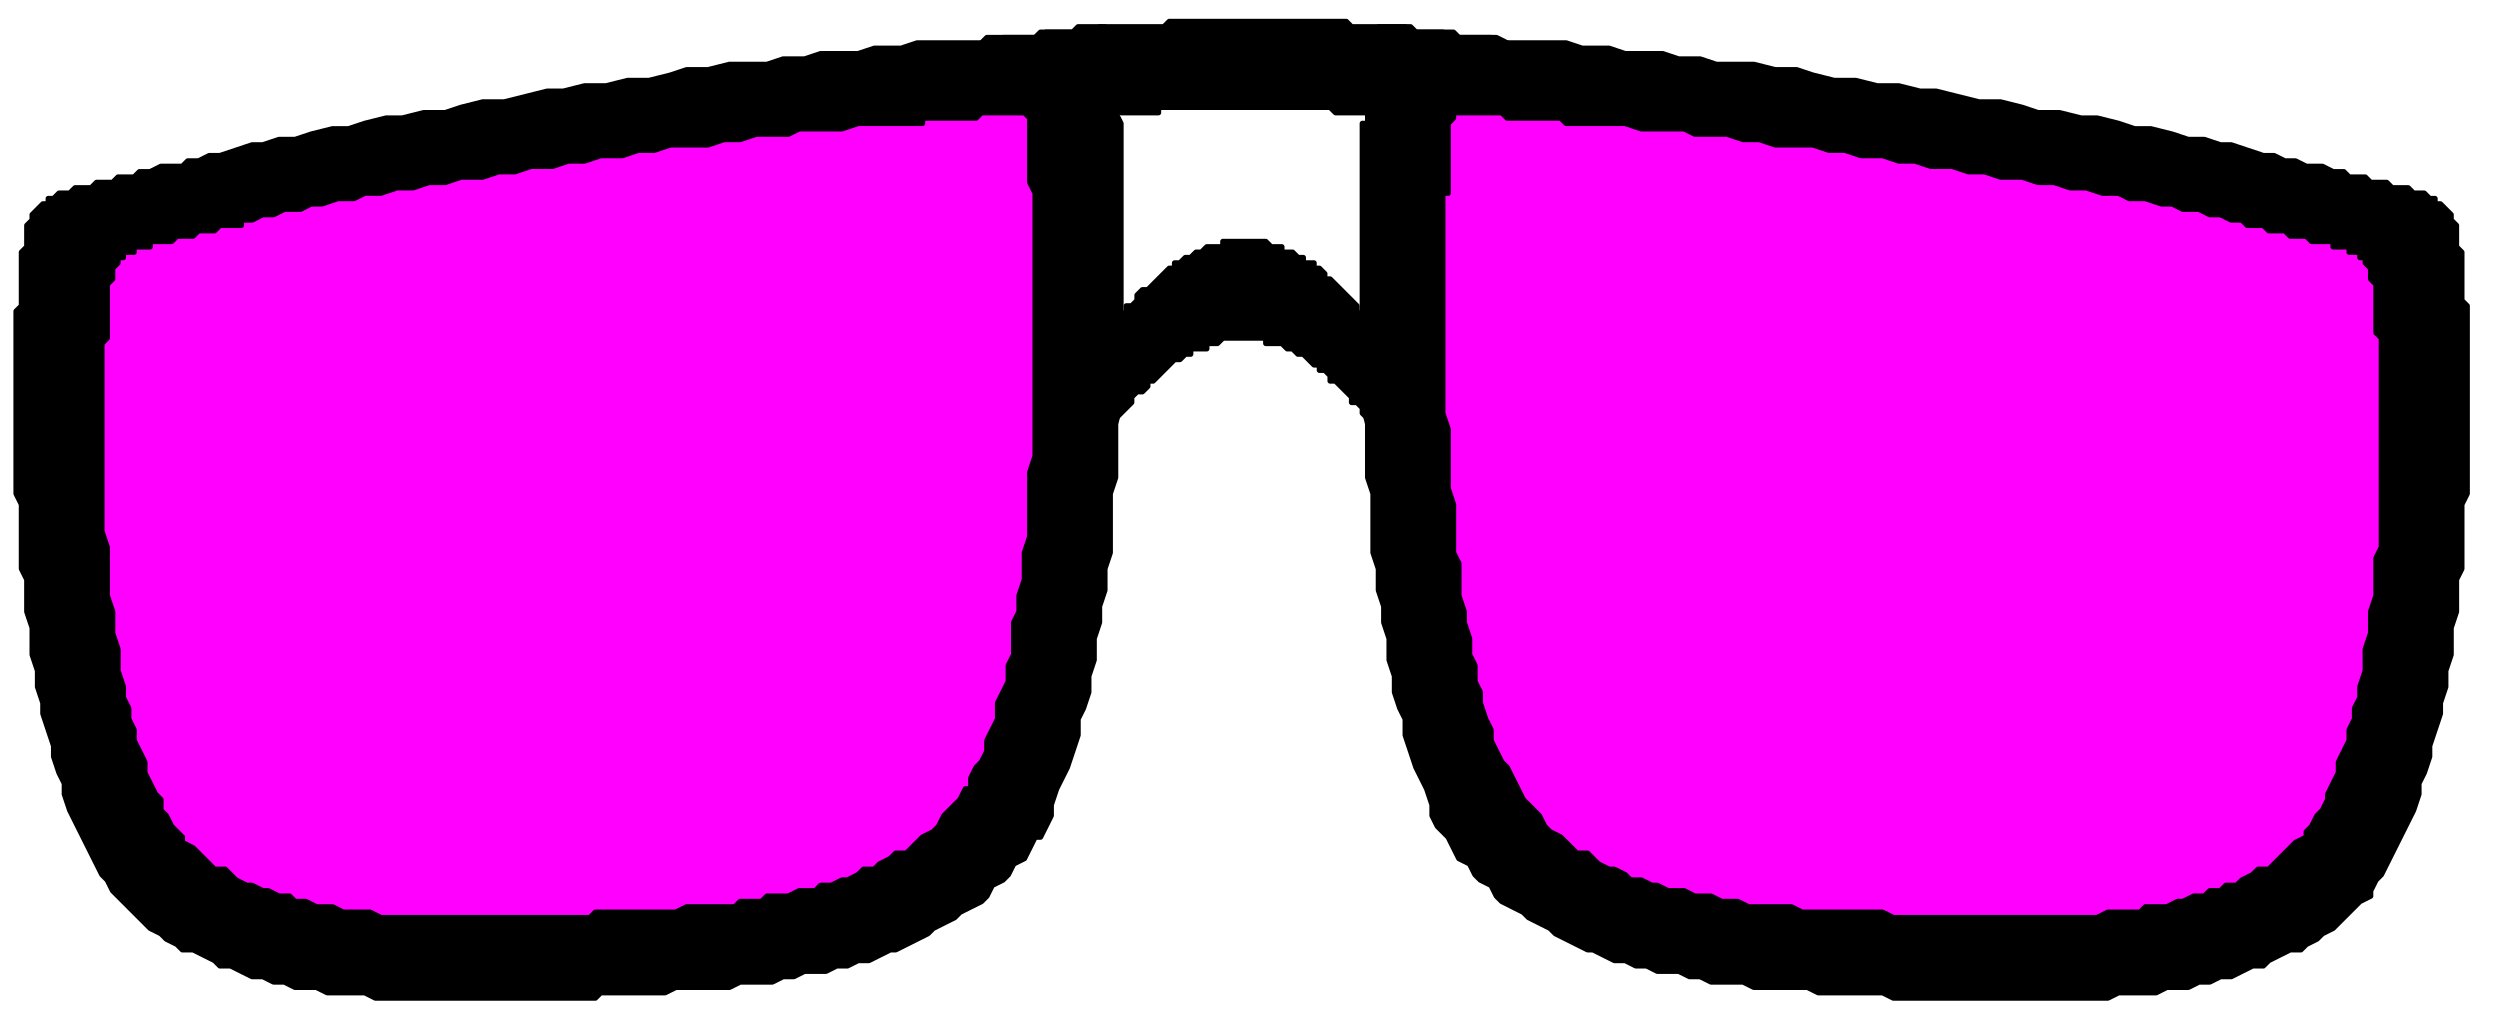
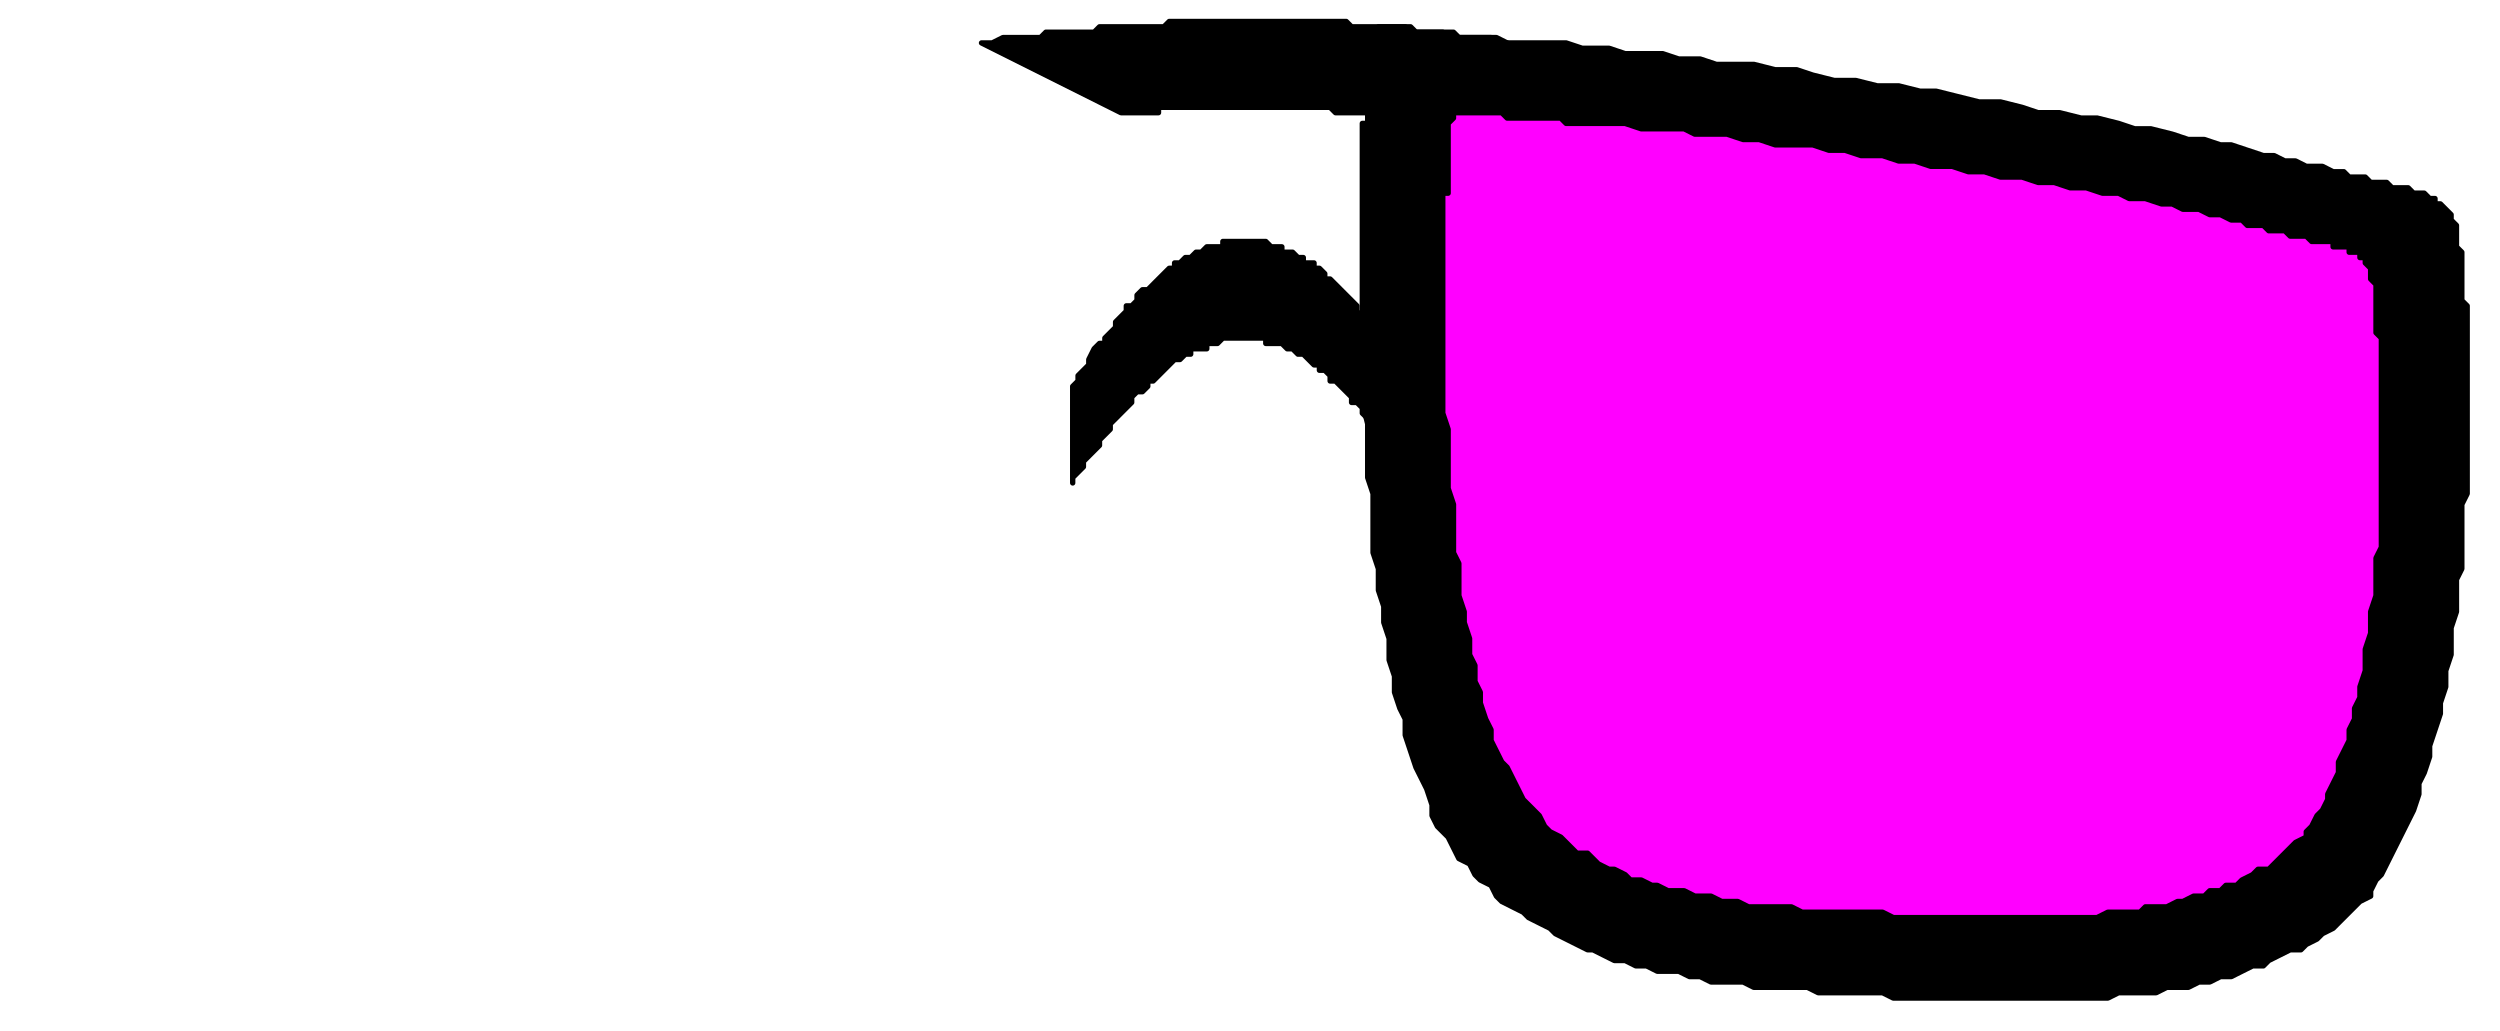
<svg xmlns="http://www.w3.org/2000/svg" xmlns:ns1="http://sodipodi.sourceforge.net/DTD/sodipodi-0.dtd" xmlns:ns2="http://www.inkscape.org/namespaces/inkscape" version="1.0" width="39.48mm" height="16.28mm" id="svg17" ns1:docname="CARTE324.WMF">
  <ns1:namedview pagecolor="#ffffff" bordercolor="#666666" borderopacity="1" objecttolerance="10" gridtolerance="10" guidetolerance="10" ns2:pageopacity="0" ns2:pageshadow="2" ns2:window-width="640" ns2:window-height="480" id="namedview19" />
  <defs id="defs3">
    <pattern id="WMFhbasepattern" patternUnits="userSpaceOnUse" width="6" height="6" x="0" y="0" />
  </defs>
  <path style="fill:#000000;fill-rule:evenodd;fill-opacity:1;stroke:#000000;stroke-width:0.32px;stroke-linecap:round;stroke-linejoin:round;stroke-miterlimit:4;stroke-dasharray:none;stroke-opacity:1;" d="  M 64.025,23.06   L 64.345,22.74   L 64.345,22.419   L 64.985,21.779   L 64.985,21.458   L 65.305,20.818   L 65.625,20.498   L 65.946,20.498   L 65.946,20.177   L 66.586,19.537   L 66.586,19.217   L 67.226,18.576   L 67.226,18.256   L 67.546,18.256   L 67.866,17.935   L 67.866,17.615   L 68.186,17.295   L 68.507,17.295   L 69.147,16.654   L 69.787,16.014   L 70.107,16.014   L 70.107,15.694   L 70.427,15.694   L 70.747,15.373   L 71.068,15.373   L 71.388,15.053   L 71.708,15.053   L 72.028,14.733   L 72.988,14.733   L 72.988,14.412   L 75.549,14.412   L 75.869,14.733   L 76.51,14.733   L 76.51,15.053   L 77.15,15.053   L 77.47,15.373   L 77.79,15.373   L 77.79,15.694   L 78.43,15.694   L 78.43,16.014   L 78.751,16.014   L 79.071,16.334   L 79.071,16.654   L 79.391,16.654   L 80.031,17.295   L 80.671,17.935   L 80.991,18.256   L 80.991,18.576   L 81.312,18.896   L 81.632,18.896   L 81.632,19.217   L 82.272,19.857   L 82.272,20.177   L 82.912,20.818   L 82.912,21.138   L 83.552,21.779   L 83.552,22.099   L 84.193,22.74   L 84.193,28.825   L 83.873,28.505   L 83.873,28.184   L 83.232,27.544   L 83.232,27.223   L 82.912,26.583   L 82.272,25.942   L 81.952,25.622   L 81.952,25.302   L 81.312,24.661   L 81.312,24.341   L 80.991,24.021   L 80.671,24.021   L 80.671,23.7   L 80.031,23.06   L 79.711,22.74   L 79.391,22.74   L 79.391,22.419   L 79.071,22.099   L 78.751,22.099   L 78.751,21.779   L 78.43,21.779   L 77.79,21.138   L 77.47,21.138   L 77.15,20.818   L 76.83,20.818   L 76.51,20.498   L 75.549,20.498   L 75.549,20.177   L 72.988,20.177   L 72.668,20.498   L 72.028,20.498   L 72.028,20.818   L 71.068,20.818   L 71.068,21.138   L 70.747,21.138   L 70.427,21.458   L 70.107,21.458   L 69.467,22.099   L 68.827,22.74   L 68.507,22.74   L 68.507,23.06   L 68.186,23.38   L 67.866,23.38   L 67.546,23.7   L 67.546,24.021   L 66.906,24.661   L 66.266,25.302   L 66.266,25.622   L 65.625,26.263   L 65.625,26.583   L 64.985,27.223   L 64.665,27.544   L 64.665,27.864   L 64.025,28.505   L 64.025,28.825   L 64.025,23.06  z " id="path5" />
  <path style="fill:#000000;fill-rule:evenodd;fill-opacity:1;stroke:#000000;stroke-width:0.32px;stroke-linecap:round;stroke-linejoin:round;stroke-miterlimit:4;stroke-dasharray:none;stroke-opacity:1;" d="  M 81.632,6.726   L 79.711,6.726   L 79.391,6.406   L 69.147,6.406   L 69.147,6.726   L 66.906,6.726   L 58.583,2.562   L 59.223,2.562   L 59.863,2.242   L 62.104,2.242   L 62.424,1.922   L 65.305,1.922   L 65.625,1.601   L 69.467,1.601   L 69.787,1.281   L 80.351,1.281   L 80.671,1.601   L 84.193,1.601   L 84.513,1.922   L 86.754,1.922   L 87.074,2.242   L 88.995,2.242   L 89.315,2.562   L 89.955,2.562   L 81.632,6.726  z " id="path7" />
-   <path style="fill:#000000;fill-rule:evenodd;fill-opacity:1;stroke:#000000;stroke-width:0.32px;stroke-linecap:round;stroke-linejoin:round;stroke-miterlimit:4;stroke-dasharray:none;stroke-opacity:1;" d="  M 1.28,18.256   L 0.96,18.576   L 0.96,29.465   L 1.28,30.106   L 1.28,33.949   L 1.601,34.59   L 1.601,36.511   L 1.921,37.472   L 1.921,39.074   L 2.241,40.034   L 2.241,40.995   L 2.561,41.956   L 2.561,42.597   L 3.201,44.518   L 3.201,45.159   L 3.521,46.12   L 3.841,46.76   L 3.841,47.401   L 4.162,48.362   L 4.802,49.643   L 5.442,50.924   L 6.082,52.205   L 6.402,52.525   L 6.723,53.166   L 7.363,53.806   L 8.643,55.087   L 8.963,55.408   L 9.604,55.728   L 9.924,56.048   L 10.564,56.369   L 10.884,56.689   L 11.524,56.689   L 12.805,57.329   L 13.125,57.65   L 13.765,57.65   L 15.046,58.29   L 15.686,58.29   L 16.326,58.61   L 16.967,58.61   L 17.607,58.931   L 18.887,58.931   L 19.528,59.251   L 21.768,59.251   L 22.409,59.571   L 35.534,59.571   L 35.854,59.251   L 39.695,59.251   L 40.336,58.931   L 43.537,58.931   L 44.177,58.61   L 46.098,58.61   L 46.738,58.29   L 47.378,58.29   L 48.019,57.97   L 49.299,57.97   L 49.939,57.65   L 50.58,57.65   L 51.22,57.329   L 51.86,57.329   L 53.141,56.689   L 53.461,56.689   L 54.741,56.048   L 55.382,55.728   L 55.702,55.408   L 56.982,54.767   L 57.302,54.447   L 58.583,53.806   L 58.903,53.486   L 59.223,52.845   L 59.863,52.525   L 60.183,52.205   L 60.504,51.564   L 61.144,51.244   L 61.784,49.963   L 62.104,49.963   L 62.744,48.682   L 62.744,48.041   L 63.064,47.081   L 63.705,45.799   L 64.345,43.878   L 64.345,42.917   L 64.665,42.276   L 64.985,41.316   L 64.985,40.355   L 65.305,39.394   L 65.305,38.113   L 65.625,37.152   L 65.625,36.191   L 65.946,35.23   L 65.946,33.949   L 66.266,32.988   L 66.266,29.465   L 66.586,28.505   L 66.586,25.302   L 66.906,24.021   L 66.906,7.366   L 66.586,6.726   L 66.586,2.562   L 66.266,2.562   L 66.266,1.922   L 65.946,1.922   L 65.946,1.601   L 64.345,1.601   L 64.025,1.922   L 62.104,1.922   L 61.784,2.242   L 58.903,2.242   L 58.583,2.562   L 54.741,2.562   L 53.781,2.882   L 52.18,2.882   L 51.22,3.203   L 48.979,3.203   L 48.019,3.523   L 46.738,3.523   L 45.778,3.843   L 43.537,3.843   L 42.256,4.164   L 40.976,4.164   L 40.016,4.484   L 38.735,4.804   L 37.455,4.804   L 36.174,5.124   L 34.894,5.124   L 33.613,5.445   L 32.653,5.445   L 30.092,6.085   L 28.811,6.085   L 27.531,6.406   L 26.57,6.726   L 25.29,6.726   L 24.009,7.046   L 23.049,7.046   L 21.768,7.366   L 20.808,7.687   L 19.848,7.687   L 18.567,8.007   L 17.607,8.327   L 16.646,8.327   L 15.686,8.647   L 15.046,8.647   L 13.125,9.288   L 12.485,9.288   L 11.845,9.608   L 11.204,9.608   L 10.884,9.929   L 9.604,9.929   L 8.963,10.249   L 8.323,10.249   L 8.003,10.569   L 7.043,10.569   L 6.723,10.889   L 5.762,10.889   L 5.442,11.21   L 4.482,11.21   L 4.162,11.53   L 3.521,11.53   L 3.201,11.85   L 2.881,11.85   L 2.881,12.17   L 2.561,12.17   L 1.921,12.811   L 1.921,13.131   L 1.601,13.452   L 1.601,14.733   L 1.28,15.053   L 1.28,18.256  z " id="path9" />
-   <path style="fill:#ff00ff;fill-rule:evenodd;fill-opacity:1;stroke:#000000;stroke-width:0.32px;stroke-linecap:round;stroke-linejoin:round;stroke-miterlimit:4;stroke-dasharray:none;stroke-opacity:1;" d="  M 6.402,20.177   L 6.082,20.498   L 6.082,31.707   L 6.402,32.668   L 6.402,35.551   L 6.723,36.511   L 6.723,37.793   L 7.043,38.753   L 7.043,40.034   L 7.363,40.995   L 7.363,41.636   L 7.683,42.276   L 7.683,42.917   L 8.003,43.557   L 8.003,44.198   L 8.643,45.479   L 8.643,46.12   L 9.284,47.401   L 9.604,47.721   L 9.604,48.362   L 9.924,48.682   L 10.244,49.322   L 10.884,49.963   L 10.884,50.283   L 11.524,50.604   L 12.165,51.244   L 12.805,51.885   L 13.445,51.885   L 14.085,52.525   L 14.726,52.845   L 15.046,52.845   L 15.686,53.166   L 16.006,53.166   L 16.646,53.486   L 17.287,53.486   L 17.607,53.806   L 18.247,53.806   L 18.887,54.127   L 19.848,54.127   L 20.488,54.447   L 22.089,54.447   L 22.729,54.767   L 35.214,54.767   L 35.534,54.447   L 40.336,54.447   L 40.976,54.127   L 43.857,54.127   L 44.177,53.806   L 45.458,53.806   L 45.778,53.486   L 47.058,53.486   L 47.699,53.166   L 48.659,53.166   L 48.979,52.845   L 49.619,52.845   L 50.26,52.525   L 50.58,52.525   L 51.22,52.205   L 51.54,51.885   L 52.18,51.885   L 52.5,51.564   L 53.141,51.244   L 53.461,50.924   L 54.101,50.924   L 54.741,50.283   L 55.061,49.963   L 55.702,49.643   L 56.022,49.322   L 56.342,48.682   L 56.982,48.041   L 57.302,47.721   L 57.622,47.081   L 57.943,47.081   L 57.943,46.44   L 58.263,45.799   L 58.583,45.479   L 58.903,44.839   L 58.903,44.198   L 59.543,42.917   L 59.543,41.956   L 60.183,40.675   L 60.183,39.714   L 60.504,39.074   L 60.504,37.152   L 60.824,36.511   L 60.824,35.551   L 61.144,34.59   L 61.144,32.988   L 61.464,32.028   L 61.464,28.184   L 61.784,27.223   L 61.784,11.53   L 61.464,10.889   L 61.464,7.046   L 61.144,6.726   L 58.583,6.726   L 58.263,7.046   L 55.061,7.046   L 55.061,7.366   L 51.22,7.366   L 50.26,7.687   L 47.699,7.687   L 47.058,8.007   L 45.138,8.007   L 44.177,8.327   L 43.217,8.327   L 42.256,8.647   L 40.016,8.647   L 39.055,8.968   L 38.095,8.968   L 37.134,9.288   L 35.854,9.288   L 34.894,9.608   L 33.933,9.608   L 32.973,9.929   L 31.692,9.929   L 30.732,10.249   L 29.772,10.249   L 28.811,10.569   L 27.531,10.569   L 26.57,10.889   L 25.61,10.889   L 24.65,11.21   L 23.689,11.21   L 22.729,11.53   L 21.768,11.53   L 21.128,11.85   L 20.168,11.85   L 19.207,12.17   L 18.567,12.17   L 17.927,12.491   L 16.967,12.491   L 16.326,12.811   L 15.686,12.811   L 15.046,13.131   L 14.406,13.131   L 14.406,13.452   L 13.125,13.452   L 12.805,13.772   L 11.845,13.772   L 11.524,14.092   L 10.564,14.092   L 10.244,14.412   L 8.963,14.412   L 8.963,14.733   L 8.003,14.733   L 8.003,15.053   L 7.363,15.053   L 7.363,15.373   L 7.043,15.373   L 7.043,15.694   L 6.723,16.014   L 6.723,16.654   L 6.402,16.975   L 6.402,20.177  z " id="path11" />
  <path style="fill:#000000;fill-rule:evenodd;fill-opacity:1;stroke:#000000;stroke-width:0.32px;stroke-linecap:round;stroke-linejoin:round;stroke-miterlimit:4;stroke-dasharray:none;stroke-opacity:1;" d="  M 147.257,18.256   L 147.257,29.465   L 146.937,30.106   L 146.937,33.949   L 146.617,34.59   L 146.617,36.511   L 146.297,37.472   L 146.297,39.074   L 145.977,40.034   L 145.977,40.995   L 145.657,41.956   L 145.657,42.597   L 145.016,44.518   L 145.016,45.159   L 144.696,46.12   L 144.376,46.76   L 144.376,47.401   L 144.056,48.362   L 143.416,49.643   L 142.775,50.924   L 142.135,52.205   L 141.815,52.525   L 141.495,53.166   L 141.495,53.486   L 140.855,53.806   L 139.574,55.087   L 139.254,55.408   L 138.614,55.728   L 138.294,56.048   L 137.653,56.369   L 137.333,56.689   L 136.693,56.689   L 135.413,57.329   L 135.092,57.65   L 134.452,57.65   L 133.172,58.29   L 132.531,58.29   L 131.891,58.61   L 131.251,58.61   L 130.611,58.931   L 129.33,58.931   L 128.69,59.251   L 126.449,59.251   L 125.809,59.571   L 113.004,59.571   L 112.364,59.251   L 108.522,59.251   L 107.882,58.931   L 104.681,58.931   L 104.04,58.61   L 102.12,58.61   L 101.479,58.29   L 100.839,58.29   L 100.199,57.97   L 98.918,57.97   L 98.278,57.65   L 97.638,57.65   L 96.998,57.329   L 96.357,57.329   L 95.077,56.689   L 94.757,56.689   L 93.476,56.048   L 92.836,55.728   L 92.516,55.408   L 91.235,54.767   L 90.915,54.447   L 89.635,53.806   L 89.315,53.486   L 88.995,52.845   L 88.354,52.525   L 88.034,52.205   L 87.714,51.564   L 87.074,51.244   L 86.434,49.963   L 85.793,49.322   L 85.473,48.682   L 85.473,48.041   L 85.153,47.081   L 84.513,45.799   L 83.873,43.878   L 83.873,42.917   L 83.552,42.276   L 83.232,41.316   L 83.232,40.355   L 82.912,39.394   L 82.912,38.113   L 82.592,37.152   L 82.592,36.191   L 82.272,35.23   L 82.272,33.949   L 81.952,32.988   L 81.952,29.465   L 81.632,28.505   L 81.632,25.302   L 81.312,24.021   L 81.312,7.366   L 81.632,7.366   L 81.632,2.562   L 81.952,2.562   L 81.952,1.922   L 82.272,1.922   L 82.272,1.601   L 83.873,1.601   L 84.193,1.922   L 86.113,1.922   L 86.434,2.242   L 89.315,2.242   L 89.955,2.562   L 93.476,2.562   L 94.437,2.882   L 96.037,2.882   L 96.998,3.203   L 99.239,3.203   L 100.199,3.523   L 101.479,3.523   L 102.44,3.843   L 104.681,3.843   L 105.961,4.164   L 107.242,4.164   L 108.202,4.484   L 109.483,4.804   L 110.763,4.804   L 112.044,5.124   L 113.324,5.124   L 114.605,5.445   L 115.565,5.445   L 118.126,6.085   L 119.406,6.085   L 120.687,6.406   L 121.647,6.726   L 122.928,6.726   L 124.208,7.046   L 125.169,7.046   L 126.449,7.366   L 127.409,7.687   L 128.37,7.687   L 129.65,8.007   L 130.611,8.327   L 131.571,8.327   L 132.531,8.647   L 133.172,8.647   L 135.092,9.288   L 135.733,9.288   L 136.373,9.608   L 137.013,9.608   L 137.653,9.929   L 138.614,9.929   L 139.254,10.249   L 139.894,10.249   L 140.214,10.569   L 141.175,10.569   L 141.495,10.889   L 142.455,10.889   L 142.775,11.21   L 143.736,11.21   L 144.056,11.53   L 144.696,11.53   L 145.016,11.85   L 145.336,11.85   L 145.336,12.17   L 145.657,12.17   L 146.297,12.811   L 146.297,13.131   L 146.617,13.452   L 146.617,14.733   L 146.937,15.053   L 146.937,17.935   L 147.257,18.256  z " id="path13" />
  <path style="fill:#ff00ff;fill-rule:evenodd;fill-opacity:1;stroke:#000000;stroke-width:0.32px;stroke-linecap:round;stroke-linejoin:round;stroke-miterlimit:4;stroke-dasharray:none;stroke-opacity:1;" d="  M 142.135,20.177   L 142.135,32.668   L 141.815,33.309   L 141.815,35.551   L 141.495,36.511   L 141.495,37.793   L 141.175,38.753   L 141.175,40.034   L 140.855,40.995   L 140.855,41.636   L 140.535,42.276   L 140.535,42.917   L 140.214,43.557   L 140.214,44.198   L 139.574,45.479   L 139.574,46.12   L 138.934,47.401   L 138.934,47.721   L 138.614,48.362   L 138.294,48.682   L 137.974,49.322   L 137.653,49.643   L 137.653,49.963   L 137.013,50.283   L 136.373,50.924   L 135.733,51.564   L 135.413,51.885   L 134.772,51.885   L 134.452,52.205   L 133.812,52.525   L 133.492,52.845   L 132.852,52.845   L 132.531,53.166   L 131.891,53.166   L 131.571,53.486   L 130.931,53.486   L 130.291,53.806   L 129.97,53.806   L 129.33,54.127   L 128.05,54.127   L 127.73,54.447   L 125.809,54.447   L 125.169,54.767   L 113.004,54.767   L 112.364,54.447   L 107.562,54.447   L 106.922,54.127   L 104.361,54.127   L 103.72,53.806   L 102.76,53.806   L 102.12,53.486   L 101.159,53.486   L 100.519,53.166   L 99.559,53.166   L 98.918,52.845   L 98.598,52.845   L 97.958,52.525   L 97.318,52.525   L 96.998,52.205   L 96.357,51.885   L 96.037,51.885   L 95.397,51.564   L 94.757,50.924   L 94.117,50.924   L 93.476,50.283   L 93.156,49.963   L 92.516,49.643   L 92.196,49.322   L 91.876,48.682   L 91.235,48.041   L 90.915,47.721   L 90.275,46.44   L 89.955,45.799   L 89.635,45.479   L 88.995,44.198   L 88.995,43.557   L 88.674,42.917   L 88.354,41.956   L 88.354,41.316   L 88.034,40.675   L 88.034,39.714   L 87.714,39.074   L 87.714,38.113   L 87.394,37.152   L 87.394,36.511   L 87.074,35.551   L 87.074,33.629   L 86.754,32.988   L 86.754,30.106   L 86.434,29.145   L 86.434,25.622   L 86.113,24.661   L 86.113,11.53   L 86.434,11.53   L 86.434,7.366   L 86.754,7.046   L 86.754,6.726   L 89.635,6.726   L 89.955,7.046   L 93.156,7.046   L 93.476,7.366   L 96.998,7.366   L 97.958,7.687   L 100.519,7.687   L 101.159,8.007   L 103.08,8.007   L 104.04,8.327   L 105.001,8.327   L 105.961,8.647   L 108.202,8.647   L 109.162,8.968   L 110.123,8.968   L 111.083,9.288   L 112.364,9.288   L 113.324,9.608   L 114.284,9.608   L 115.245,9.929   L 116.525,9.929   L 117.486,10.249   L 118.446,10.249   L 119.406,10.569   L 120.687,10.569   L 121.647,10.889   L 122.608,10.889   L 123.568,11.21   L 124.528,11.21   L 125.489,11.53   L 126.449,11.53   L 127.089,11.85   L 128.05,11.85   L 129.01,12.17   L 129.65,12.17   L 130.291,12.491   L 131.251,12.491   L 131.891,12.811   L 132.531,12.811   L 133.172,13.131   L 133.812,13.131   L 134.132,13.452   L 135.092,13.452   L 135.413,13.772   L 136.373,13.772   L 136.693,14.092   L 137.653,14.092   L 137.974,14.412   L 139.254,14.412   L 139.254,14.733   L 140.214,14.733   L 140.214,15.053   L 140.855,15.053   L 140.855,15.373   L 141.175,15.373   L 141.175,15.694   L 141.495,16.014   L 141.495,16.654   L 141.815,16.975   L 141.815,19.857   L 142.135,20.177  z " id="path15" />
</svg>